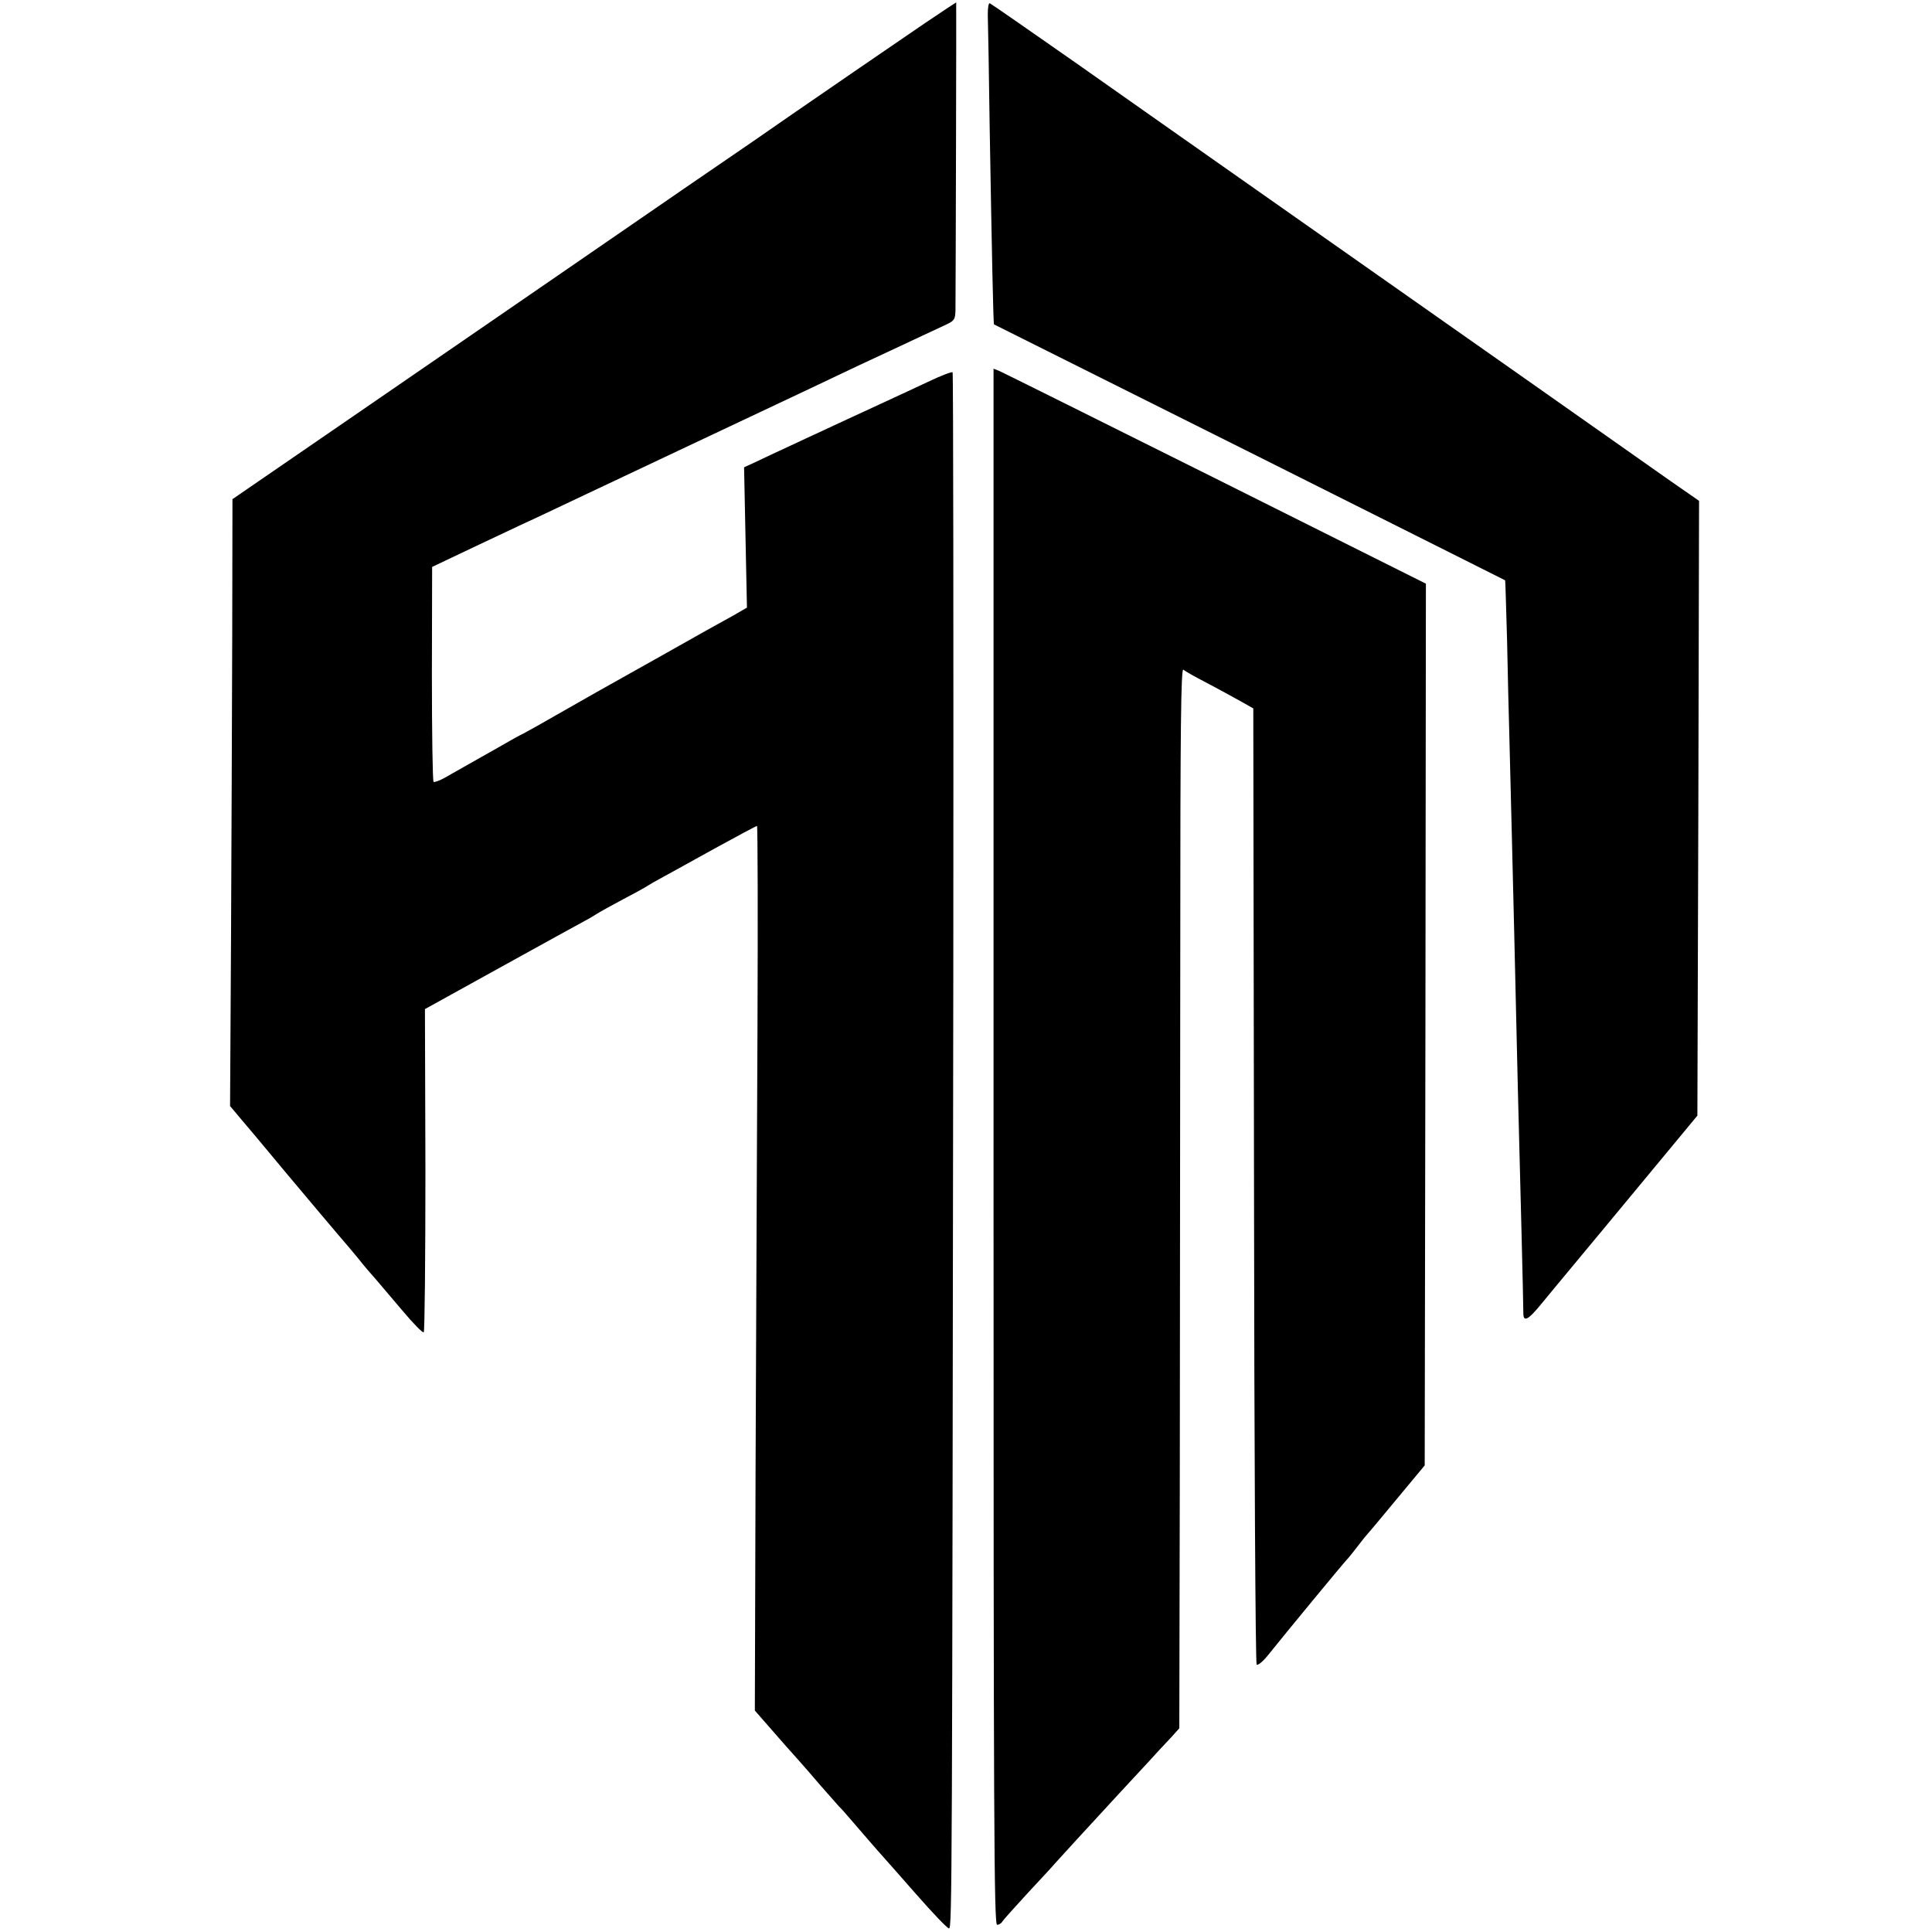
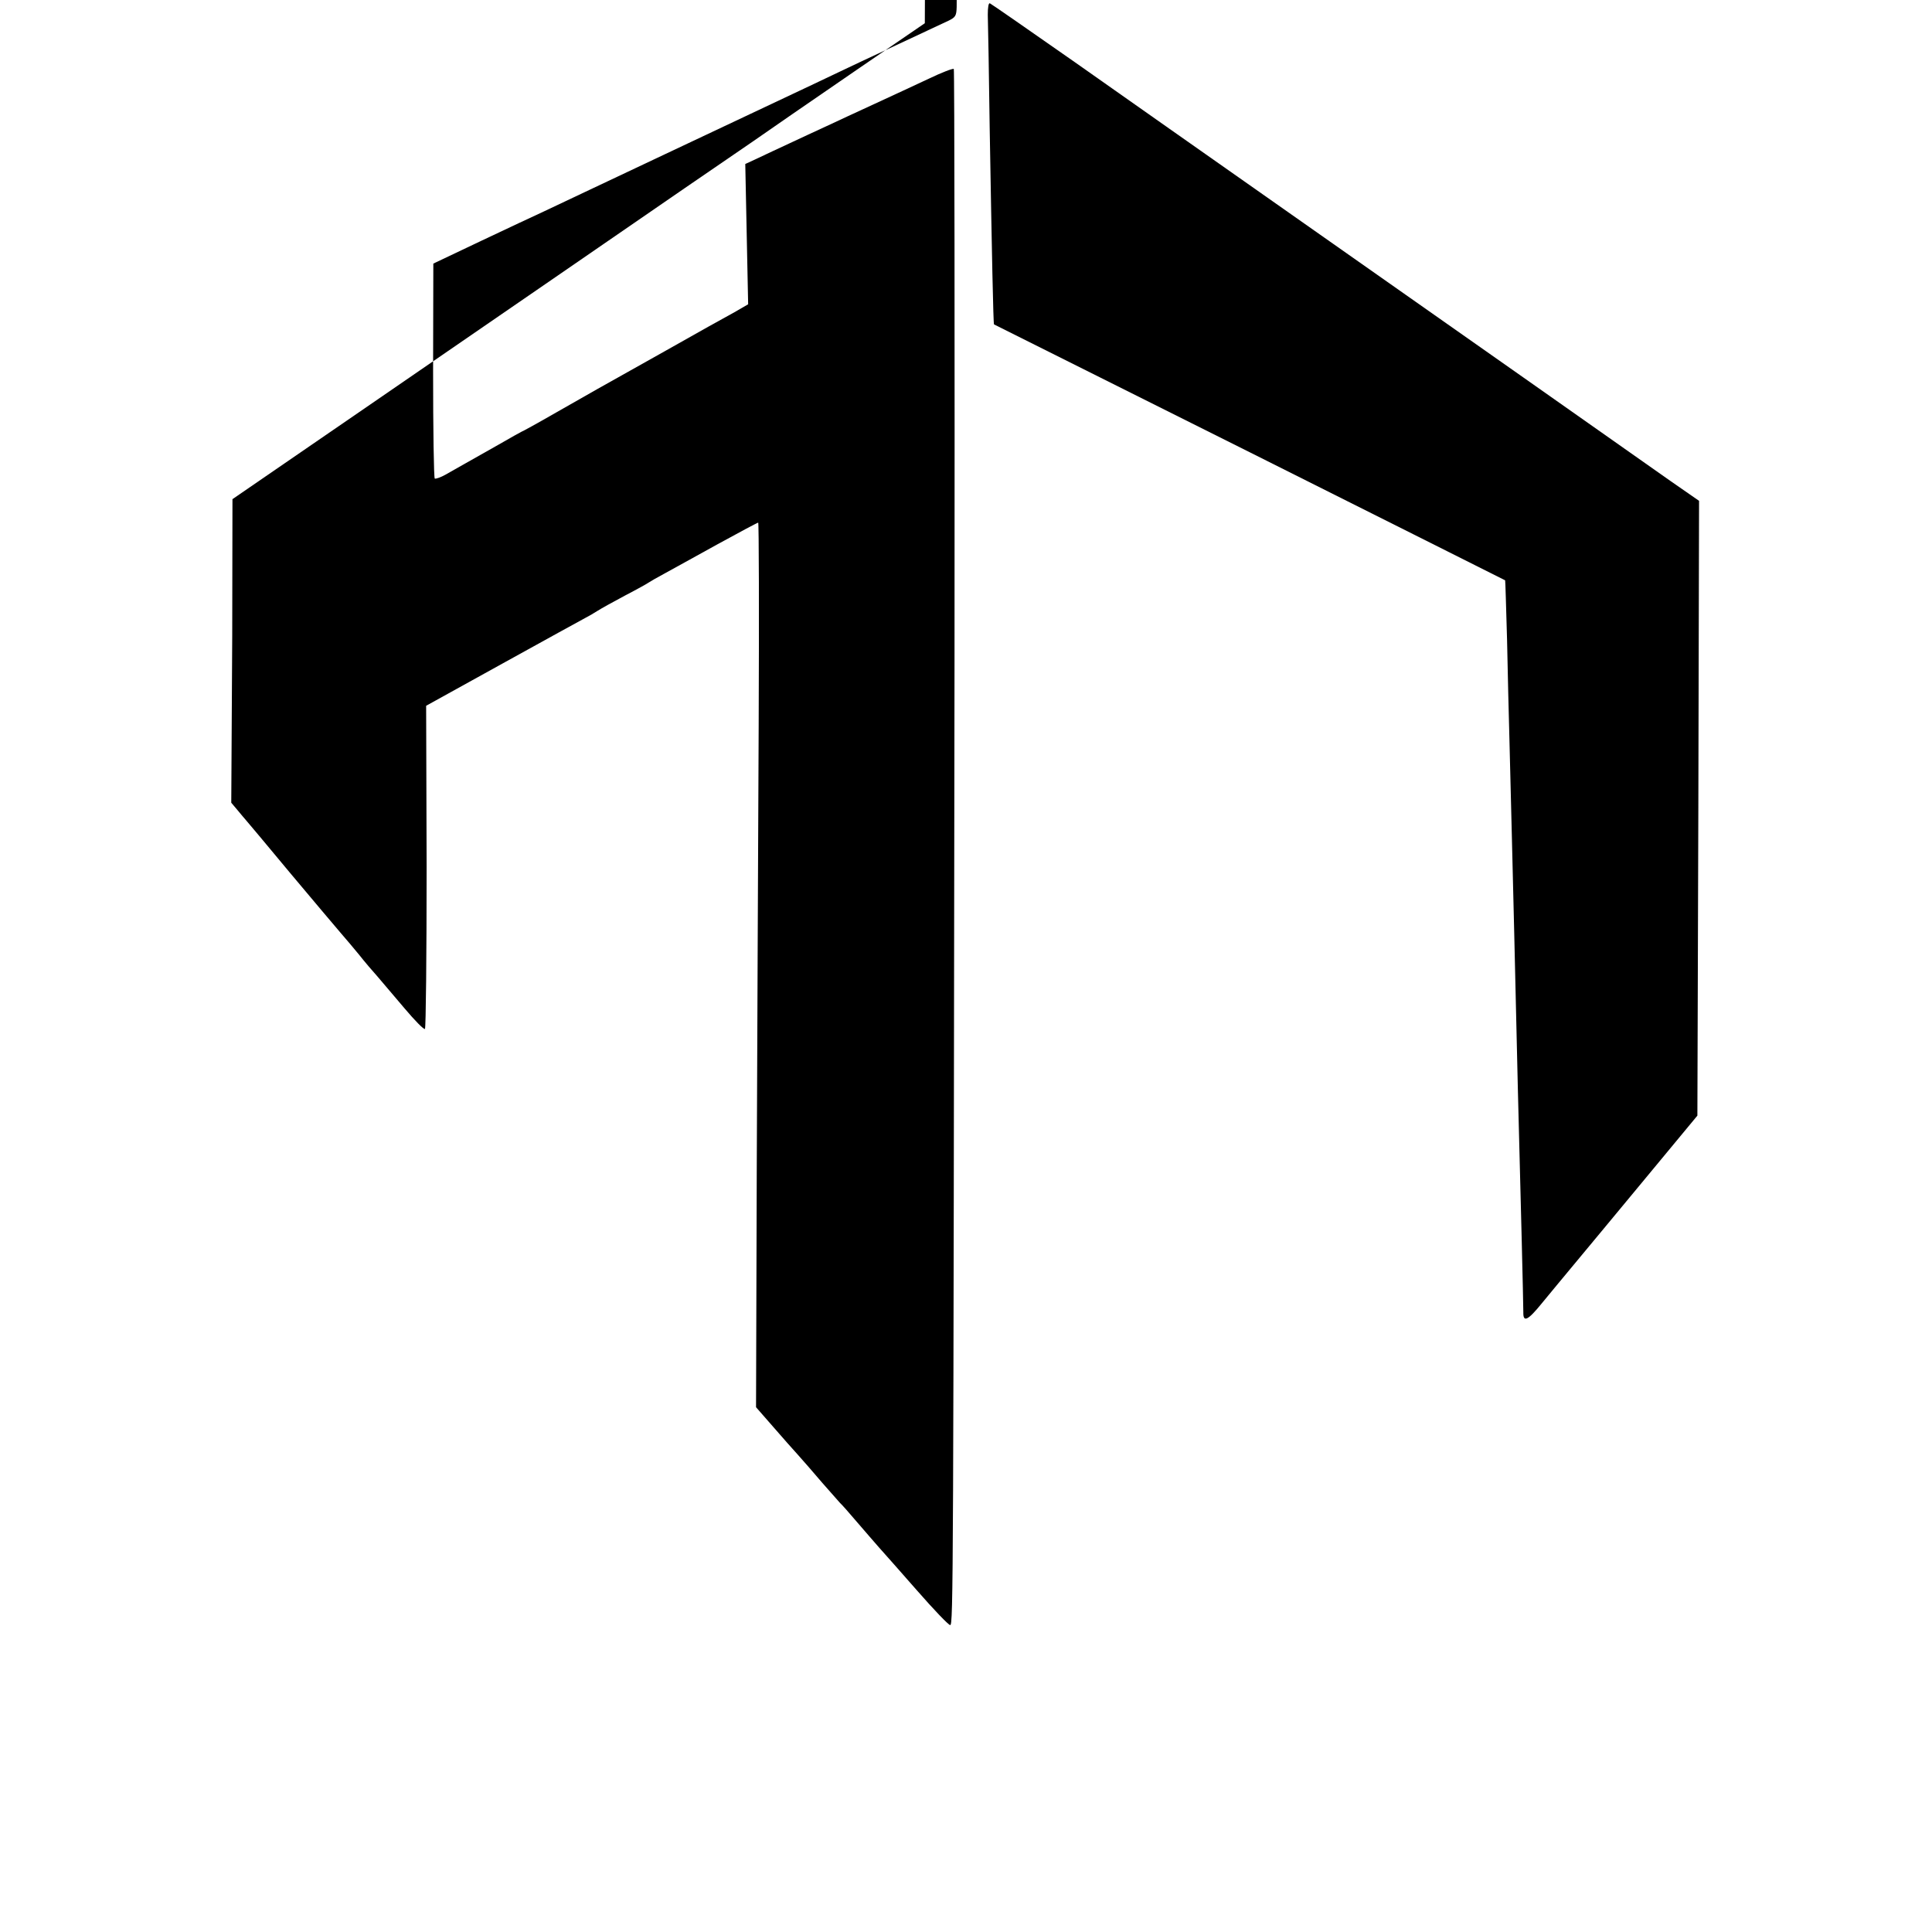
<svg xmlns="http://www.w3.org/2000/svg" version="1.0" width="807pt" height="807pt" viewBox="0 0 807 807" preserveAspectRatio="xMidYMid meet">
  <g transform="translate(0,807) scale(0.1,-0.1)" fill="#000000" stroke="none">
-     <path d="M3863 7973 c-136 -93 -405 -277 -551 -378 -48 -34 -251 -174 -452 -311 -201 -138 -449 -309 -552 -380 -103 -71 -446 -307 -762 -524 l-575 -395 -1 -570 c-1 -313 -3 -884 -5 -1267 l-4 -698 27 -32 c15 -18 29 -35 32 -38 3 -3 86 -102 184 -220 99 -118 196 -233 215 -255 20 -23 54 -63 76 -90 22 -28 56 -68 76 -90 19 -22 70 -82 113 -133 43 -51 81 -90 86 -87 4 3 7 308 7 677 l-2 673 320 177 c176 97 331 183 345 190 14 7 36 20 50 29 14 9 66 38 115 64 50 26 95 51 100 55 6 4 35 21 65 37 30 17 130 71 221 122 91 50 168 91 171 91 3 0 4 -381 2 -847 -2 -467 -6 -1298 -8 -1848 l-3 -1000 70 -80 c38 -44 86 -98 106 -120 20 -22 65 -74 100 -115 36 -41 70 -79 75 -85 6 -5 38 -41 71 -80 33 -38 74 -86 91 -105 17 -19 89 -100 159 -180 70 -80 132 -145 139 -145 13 0 13 164 18 4022 1 1359 0 2474 -3 2478 -4 3 -51 -15 -105 -41 -55 -26 -155 -72 -224 -104 -69 -32 -161 -74 -205 -95 -44 -20 -114 -53 -155 -72 -41 -19 -99 -46 -128 -60 l-54 -25 6 -293 6 -293 -57 -33 c-32 -17 -164 -91 -293 -164 -293 -164 -296 -166 -459 -259 -73 -42 -135 -76 -137 -76 -1 0 -44 -24 -96 -54 -51 -29 -113 -64 -138 -78 -25 -14 -62 -35 -83 -47 -21 -12 -42 -19 -46 -17 -4 3 -7 206 -7 452 l1 446 200 95 c110 52 227 107 260 122 33 16 263 124 510 241 248 117 486 229 530 250 44 21 130 61 190 90 61 29 137 65 170 80 51 24 126 59 293 137 28 14 32 20 33 57 1 92 4 1286 3 1286 -1 0 -60 -39 -131 -87z" />
+     <path d="M3863 7973 c-136 -93 -405 -277 -551 -378 -48 -34 -251 -174 -452 -311 -201 -138 -449 -309 -552 -380 -103 -71 -446 -307 -762 -524 l-575 -395 -1 -570 l-4 -698 27 -32 c15 -18 29 -35 32 -38 3 -3 86 -102 184 -220 99 -118 196 -233 215 -255 20 -23 54 -63 76 -90 22 -28 56 -68 76 -90 19 -22 70 -82 113 -133 43 -51 81 -90 86 -87 4 3 7 308 7 677 l-2 673 320 177 c176 97 331 183 345 190 14 7 36 20 50 29 14 9 66 38 115 64 50 26 95 51 100 55 6 4 35 21 65 37 30 17 130 71 221 122 91 50 168 91 171 91 3 0 4 -381 2 -847 -2 -467 -6 -1298 -8 -1848 l-3 -1000 70 -80 c38 -44 86 -98 106 -120 20 -22 65 -74 100 -115 36 -41 70 -79 75 -85 6 -5 38 -41 71 -80 33 -38 74 -86 91 -105 17 -19 89 -100 159 -180 70 -80 132 -145 139 -145 13 0 13 164 18 4022 1 1359 0 2474 -3 2478 -4 3 -51 -15 -105 -41 -55 -26 -155 -72 -224 -104 -69 -32 -161 -74 -205 -95 -44 -20 -114 -53 -155 -72 -41 -19 -99 -46 -128 -60 l-54 -25 6 -293 6 -293 -57 -33 c-32 -17 -164 -91 -293 -164 -293 -164 -296 -166 -459 -259 -73 -42 -135 -76 -137 -76 -1 0 -44 -24 -96 -54 -51 -29 -113 -64 -138 -78 -25 -14 -62 -35 -83 -47 -21 -12 -42 -19 -46 -17 -4 3 -7 206 -7 452 l1 446 200 95 c110 52 227 107 260 122 33 16 263 124 510 241 248 117 486 229 530 250 44 21 130 61 190 90 61 29 137 65 170 80 51 24 126 59 293 137 28 14 32 20 33 57 1 92 4 1286 3 1286 -1 0 -60 -39 -131 -87z" />
    <path d="M4126 8008 c1 -29 5 -243 8 -476 9 -524 15 -815 18 -817 2 -1 482 -241 1068 -534 586 -294 1066 -534 1067 -535 1 -1 4 -113 8 -248 3 -136 7 -325 10 -420 6 -224 15 -611 20 -808 12 -535 18 -772 31 -1270 4 -157 7 -297 7 -312 -1 -43 19 -34 78 39 30 36 88 107 130 157 42 50 175 211 297 358 l222 268 4 1284 3 1284 -121 84 c-67 47 -220 155 -341 240 -121 85 -242 170 -270 190 -27 19 -360 253 -740 520 -379 266 -712 500 -740 520 -27 19 -205 144 -395 278 -190 133 -350 244 -355 246 -6 3 -9 -17 -9 -48z" />
-     <path d="M4150 3280 c0 -2833 2 -3250 15 -3250 7 0 18 6 22 14 4 7 53 61 107 120 55 59 107 115 115 125 14 16 124 136 267 291 28 30 80 86 115 124 35 39 80 87 100 108 l35 39 2 1027 c1 565 1 1562 2 2216 0 949 3 1186 13 1179 6 -6 50 -31 97 -55 47 -25 110 -59 140 -76 l55 -31 3 -1993 c1 -1118 6 -1996 11 -2001 5 -5 28 14 53 46 58 73 320 391 328 397 3 3 21 25 40 50 19 25 37 47 40 50 3 3 59 69 123 147 l118 142 3 1842 2 1841 -880 440 c-485 242 -891 444 -903 449 l-23 9 0 -3250z" />
  </g>
</svg>